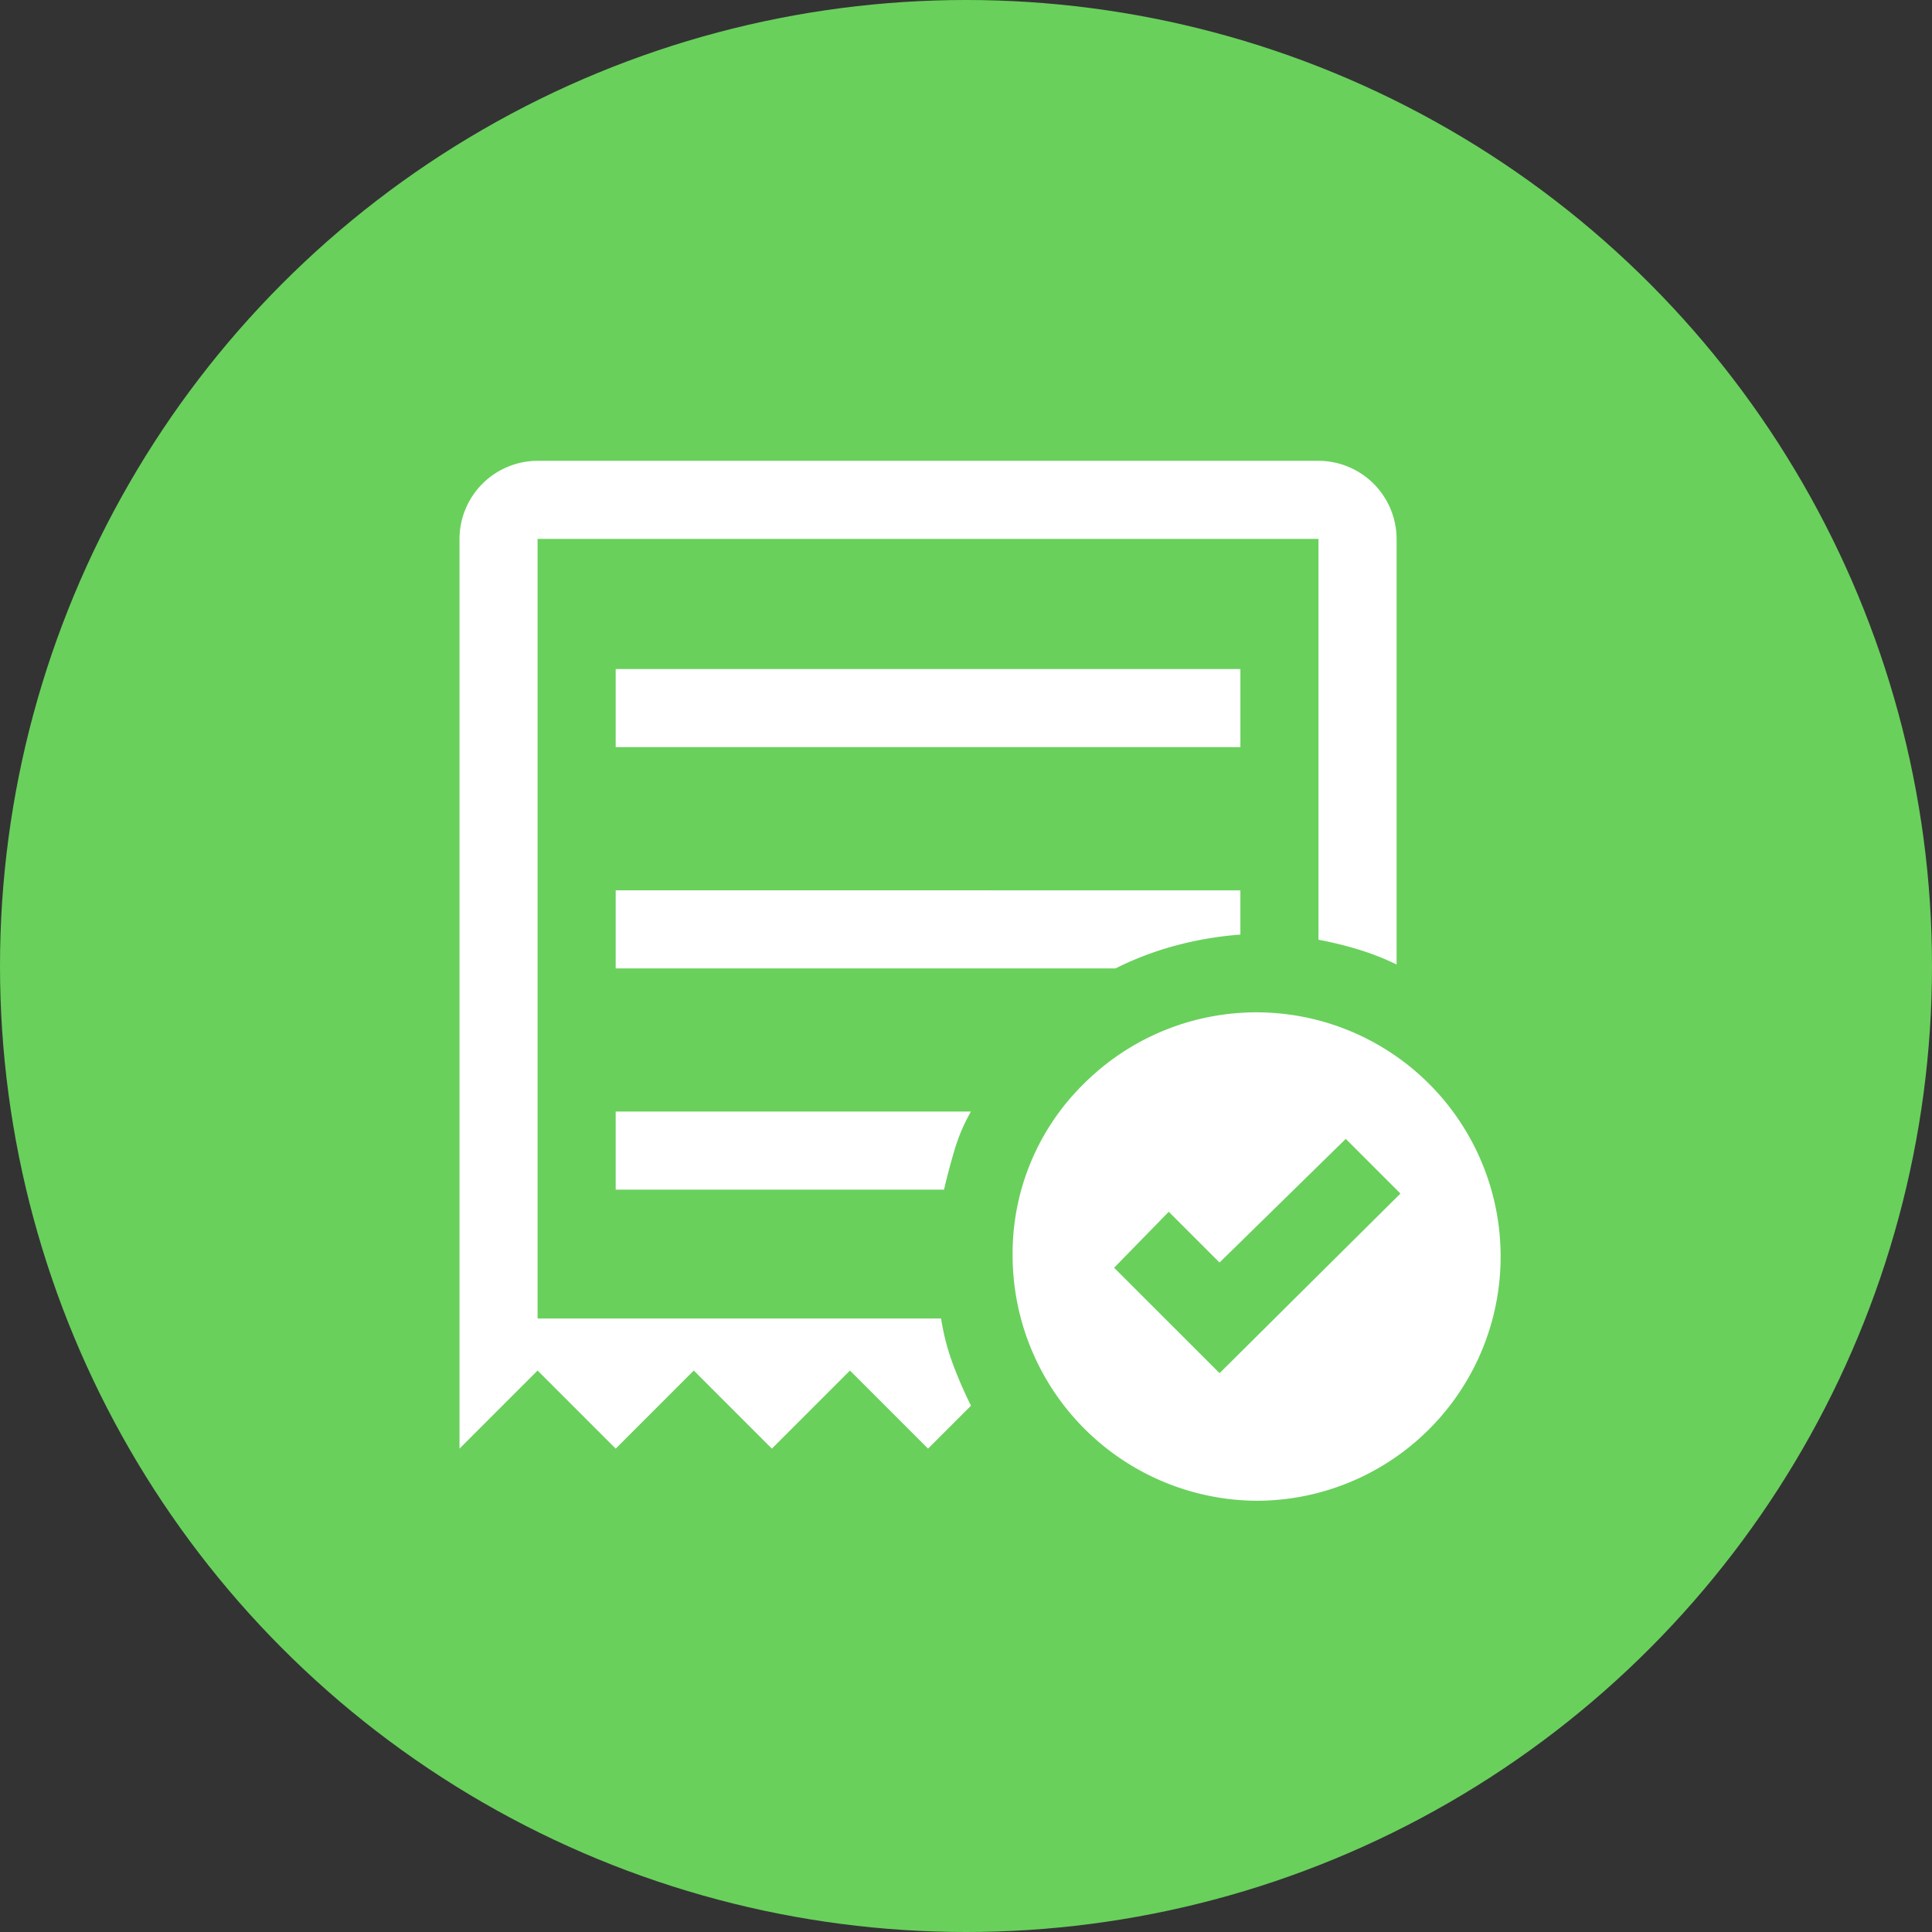
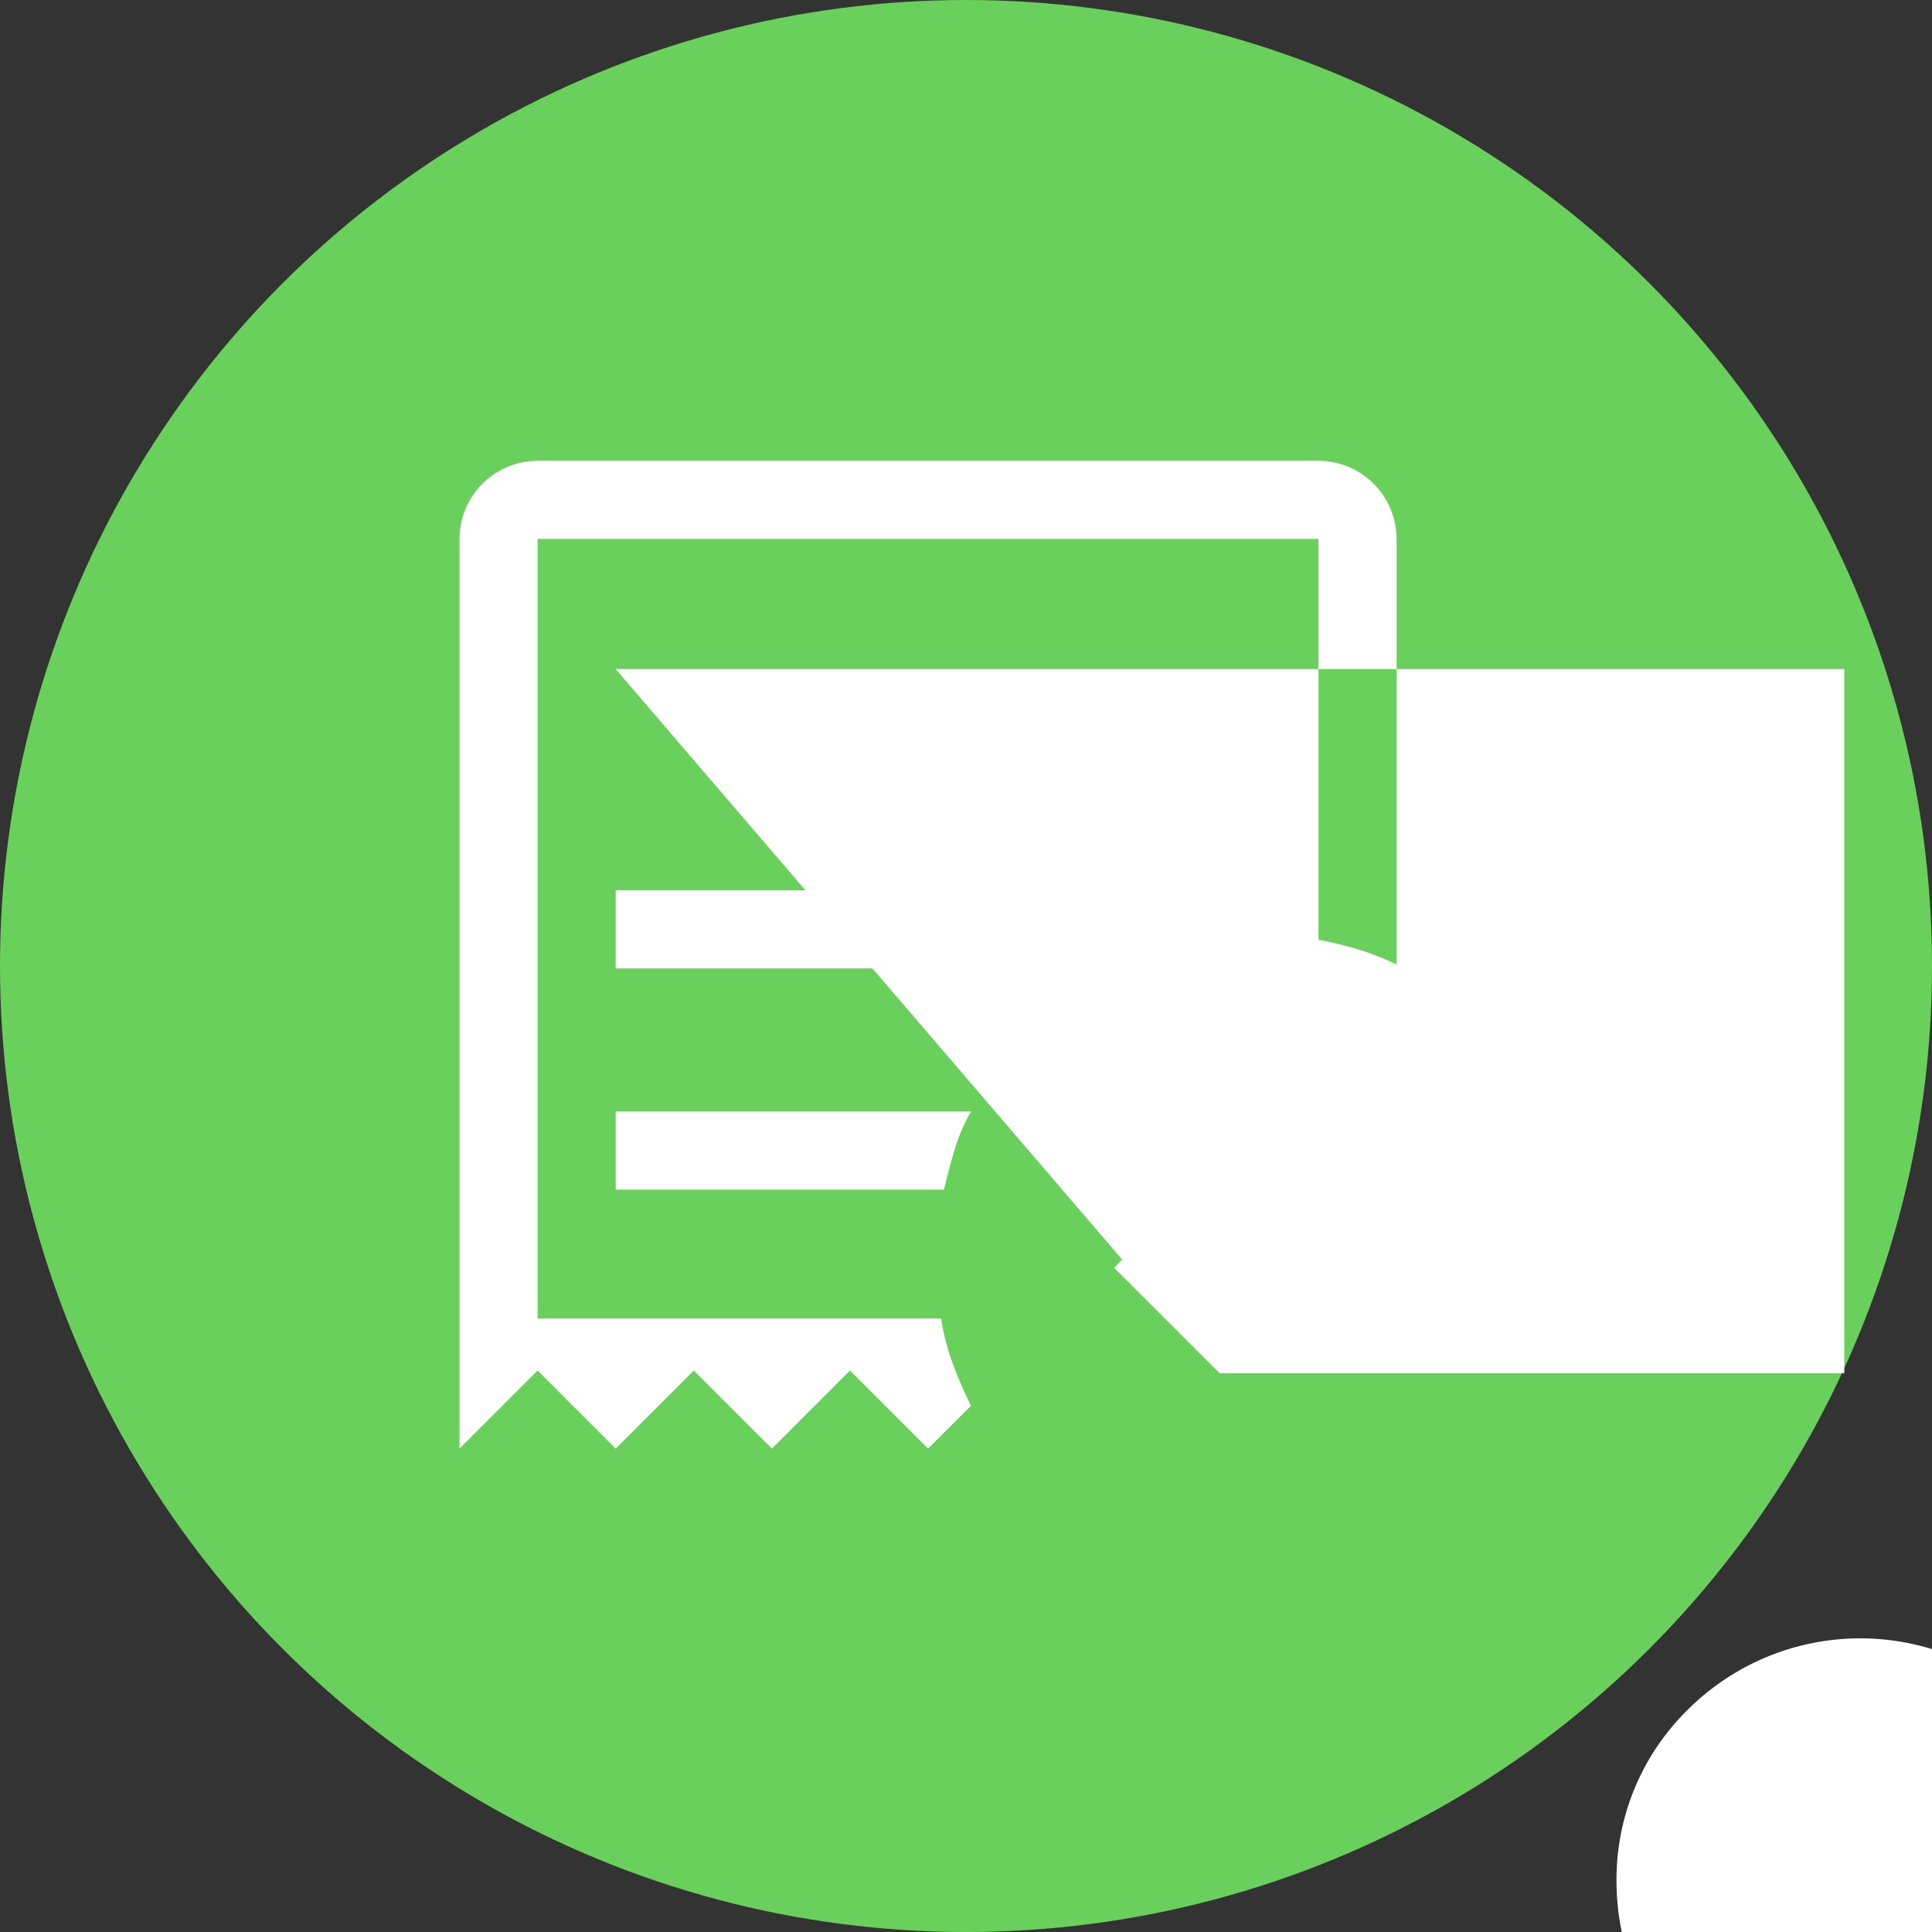
<svg xmlns="http://www.w3.org/2000/svg" width="131" height="131" viewBox="0 0 131 131">
  <rect x="0" y="0" width="131" height="131" fill="#333333" stroke="none" />
  <g transform="translate(-621 -3830)">
    <circle cx="65.5" cy="65.5" r="65.5" transform="translate(621 3830)" fill="#69d05c" />
-     <path d="M171.537,277.862,183.8,265.684l-3.706-3.706-8.56,8.384-3.442-3.442-3.706,3.795ZM130.59,235.415h42.359V230.12H130.59Zm43.462,51.1a16.648,16.648,0,0,1-16.547-16.5,16.118,16.118,0,0,1,4.853-11.8,16.559,16.559,0,1,1,11.694,28.3ZM120,282.98V221.295A5.31,5.31,0,0,1,125.295,216h52.949a5.31,5.31,0,0,1,5.295,5.295v28.857a17.983,17.983,0,0,0-2.567-1.009,25.072,25.072,0,0,0-2.728-.668v-27.18H125.295v52.861h27.357a16.072,16.072,0,0,0,.789,3.052,28.318,28.318,0,0,0,1.241,2.86l-2.912,2.912-5.295-5.295-5.295,5.295-5.295-5.295-5.295,5.295-5.295-5.295Zm10.59-17.561h22.263q.329-1.412.726-2.736a12.228,12.228,0,0,1,1.1-2.559H130.59Zm0-15h33.887a21.79,21.79,0,0,1,4.059-1.544,23.836,23.836,0,0,1,4.412-.75v-3H130.59Zm-5.295,23.739v0Z" transform="translate(532.157 3645.245)" fill="#fff" />
-     <circle cx="65.5" cy="65.5" r="65.5" transform="translate(621 3830)" fill="none" />
+     <path d="M171.537,277.862,183.8,265.684l-3.706-3.706-8.56,8.384-3.442-3.442-3.706,3.795Zh42.359V230.12H130.59Zm43.462,51.1a16.648,16.648,0,0,1-16.547-16.5,16.118,16.118,0,0,1,4.853-11.8,16.559,16.559,0,1,1,11.694,28.3ZM120,282.98V221.295A5.31,5.31,0,0,1,125.295,216h52.949a5.31,5.31,0,0,1,5.295,5.295v28.857a17.983,17.983,0,0,0-2.567-1.009,25.072,25.072,0,0,0-2.728-.668v-27.18H125.295v52.861h27.357a16.072,16.072,0,0,0,.789,3.052,28.318,28.318,0,0,0,1.241,2.86l-2.912,2.912-5.295-5.295-5.295,5.295-5.295-5.295-5.295,5.295-5.295-5.295Zm10.59-17.561h22.263q.329-1.412.726-2.736a12.228,12.228,0,0,1,1.1-2.559H130.59Zm0-15h33.887a21.79,21.79,0,0,1,4.059-1.544,23.836,23.836,0,0,1,4.412-.75v-3H130.59Zm-5.295,23.739v0Z" transform="translate(532.157 3645.245)" fill="#fff" />
  </g>
</svg>